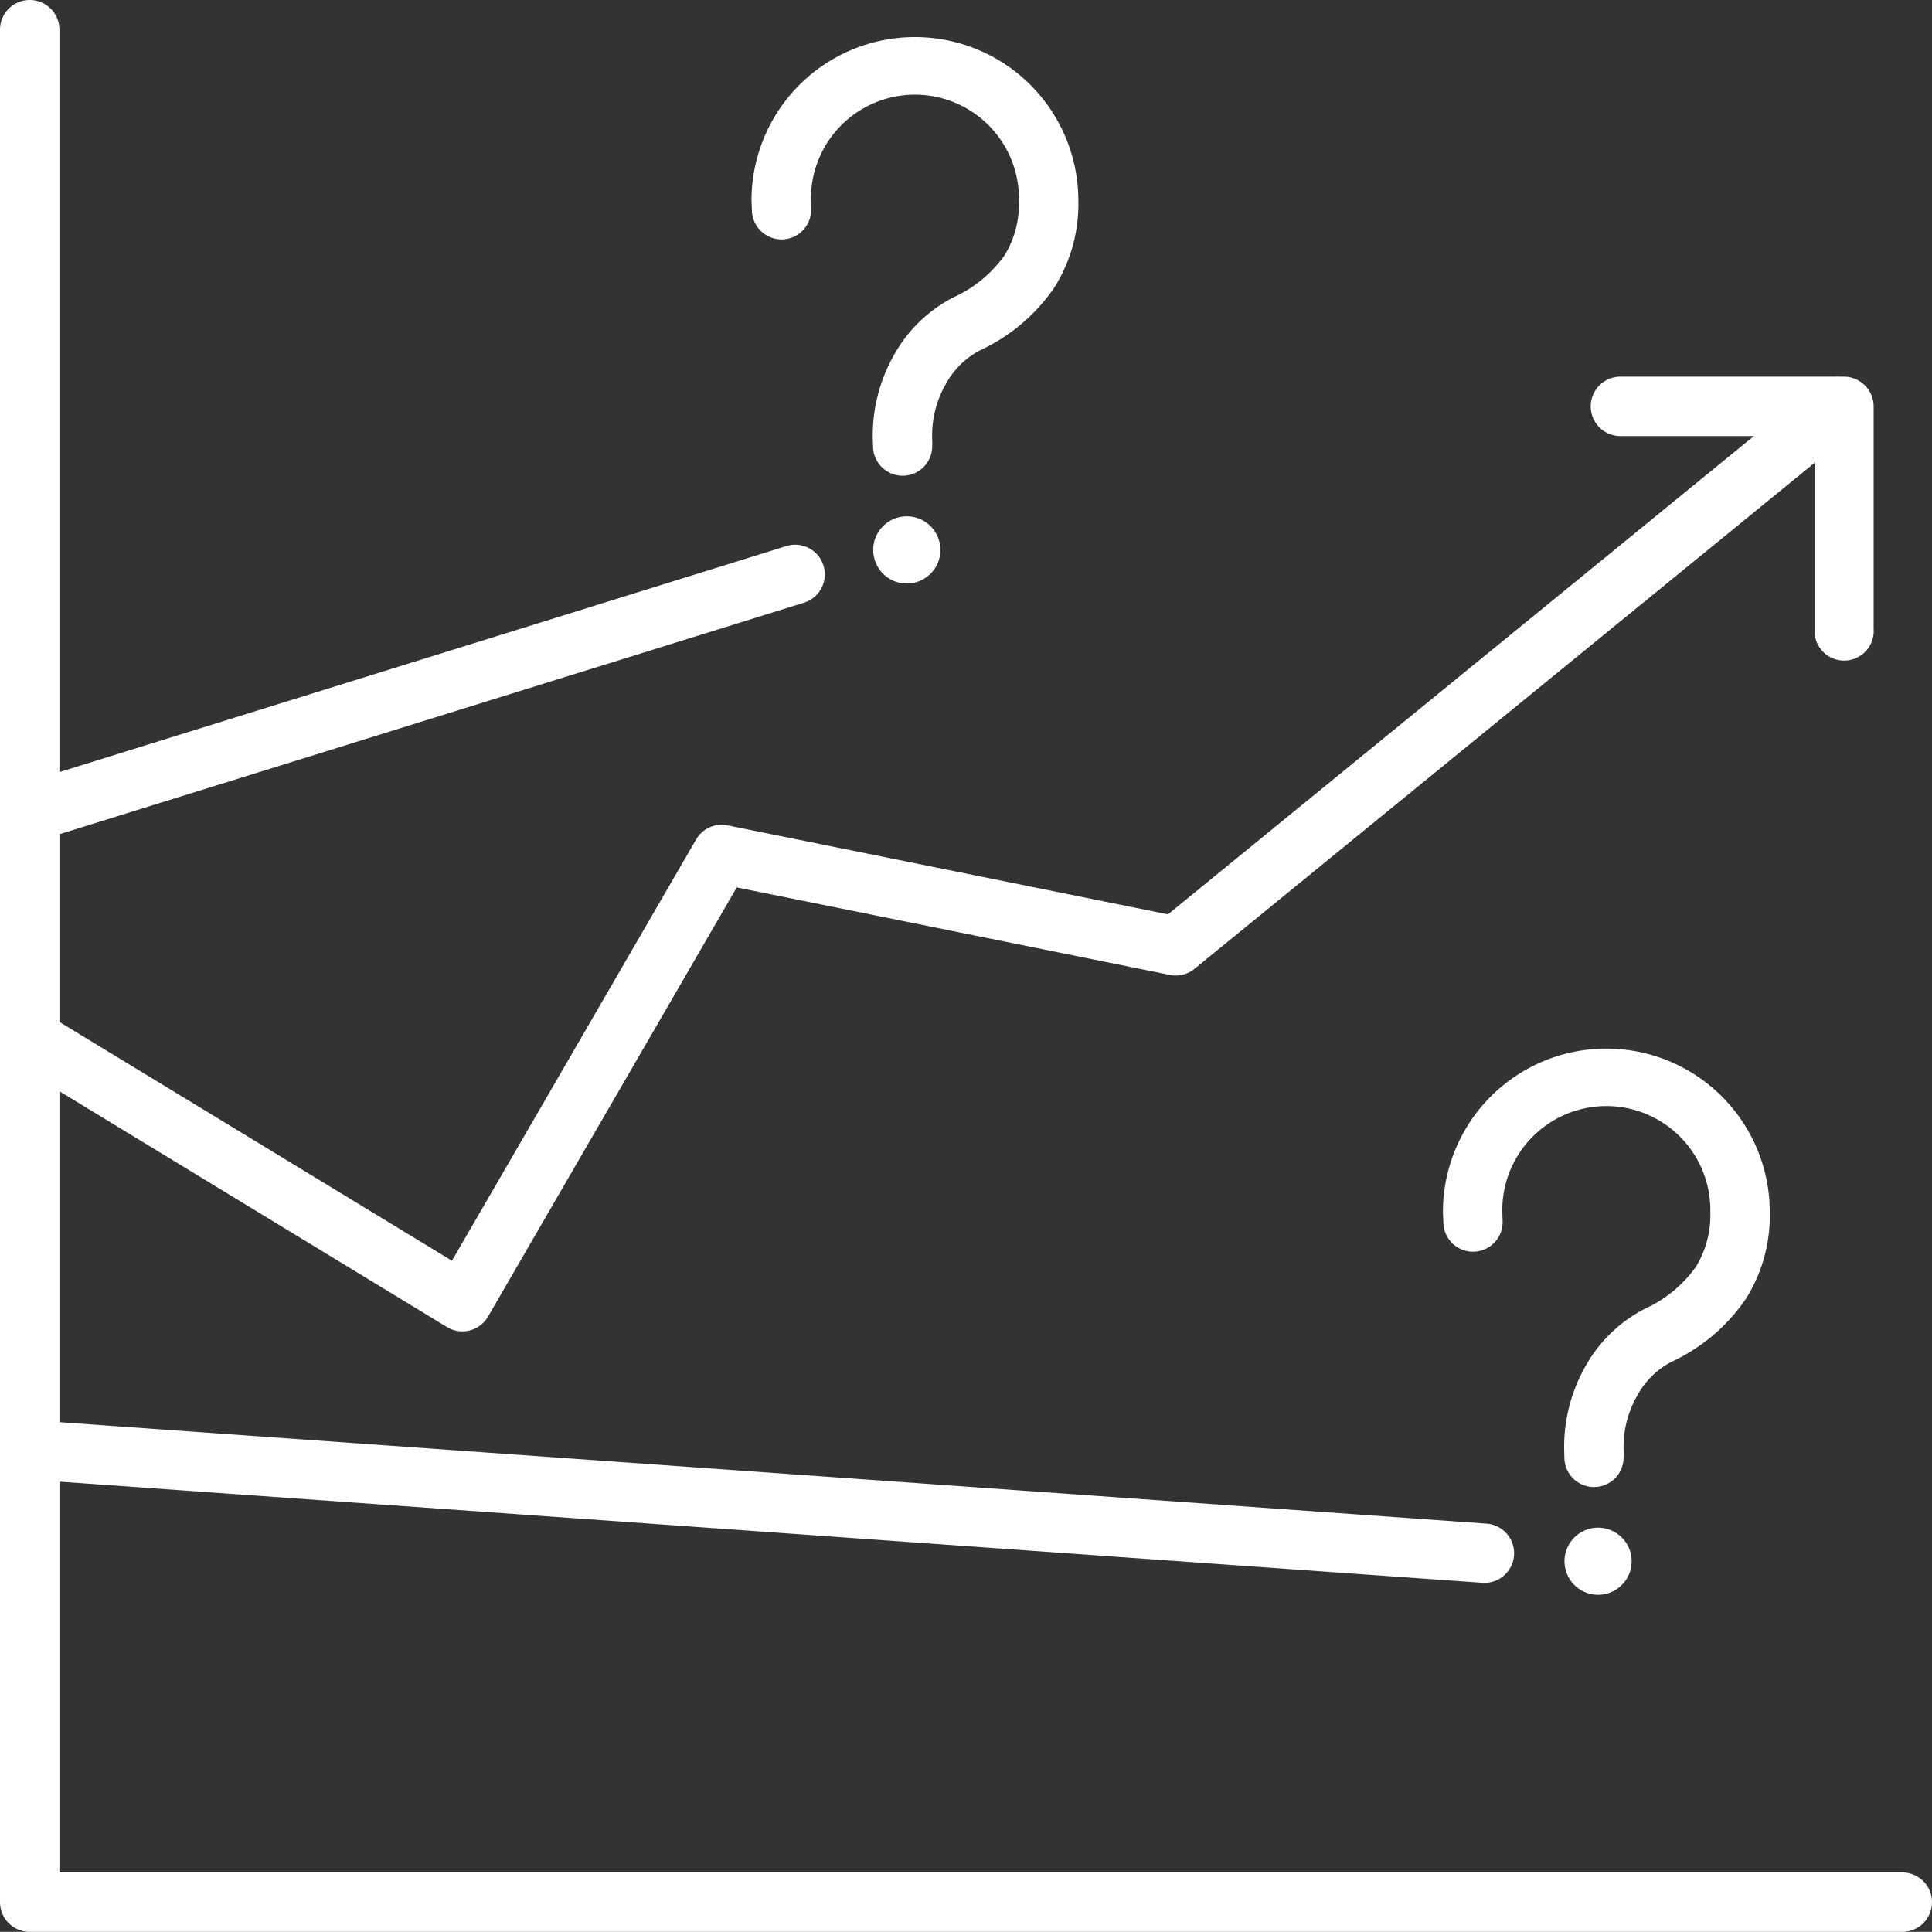
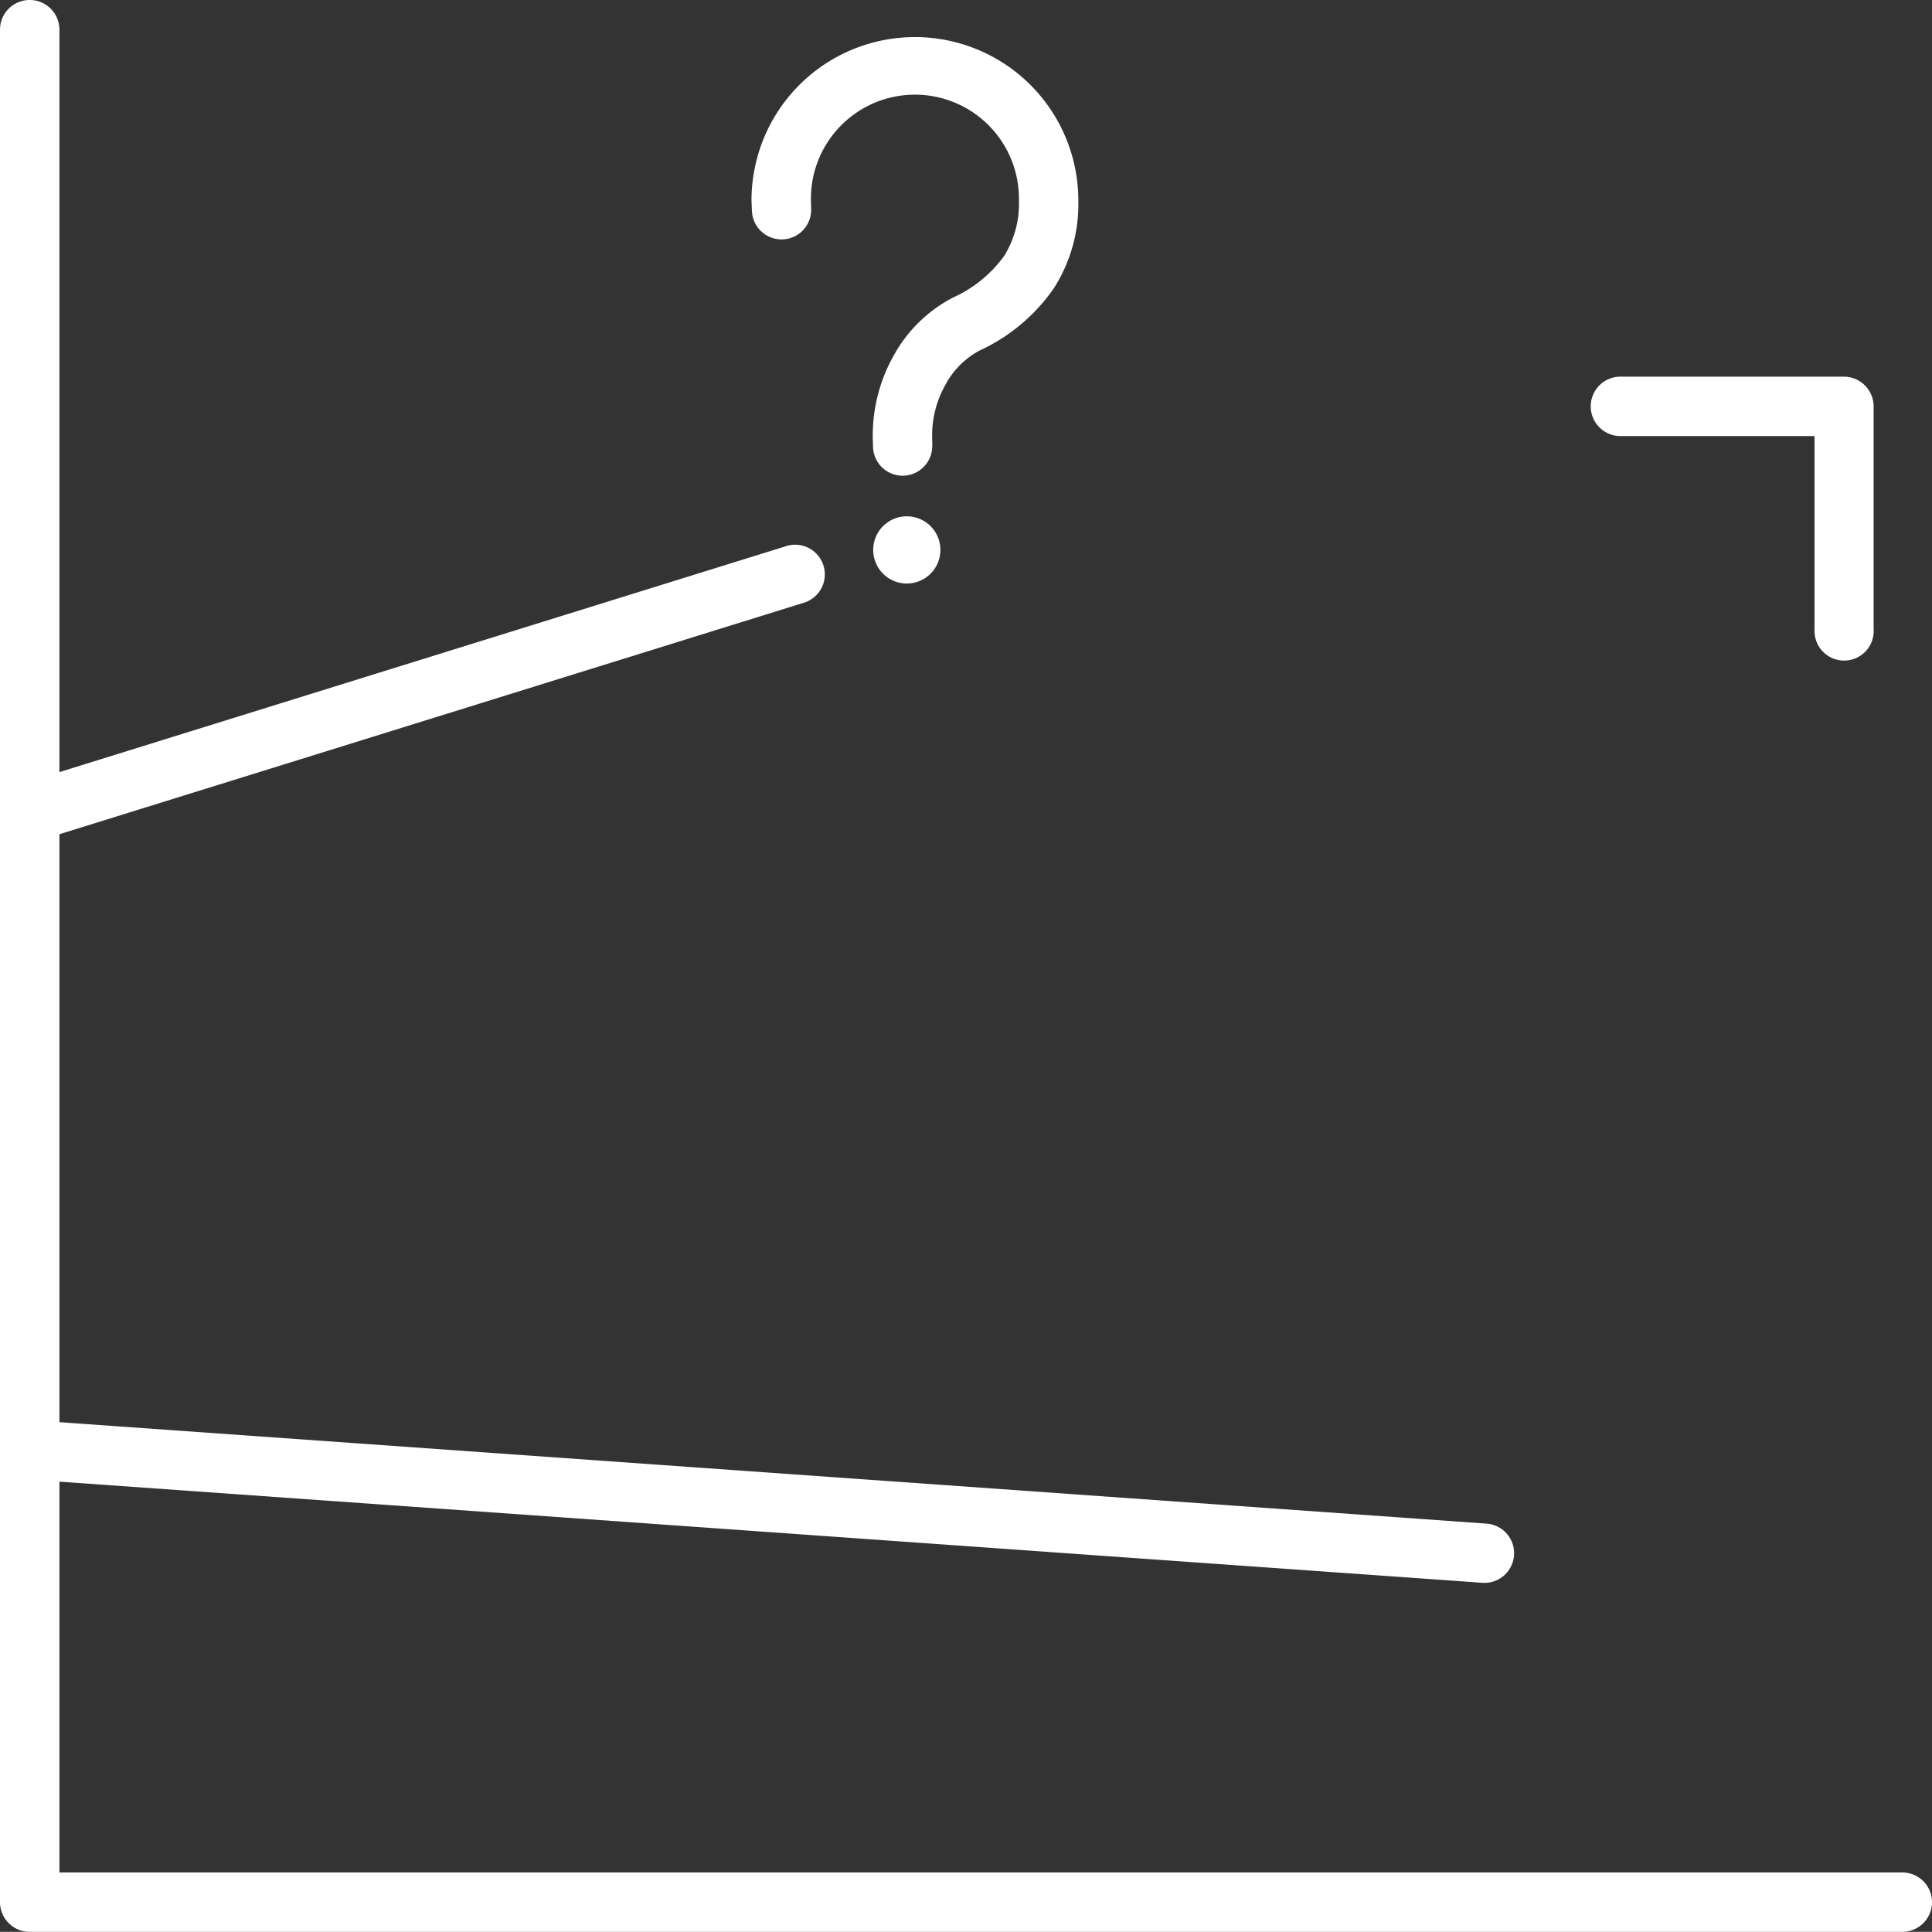
<svg xmlns="http://www.w3.org/2000/svg" viewBox="0 0 56.004 56">
  <rect x="0" y="0" width="56.004" height="56" fill="#333333" stroke="none" />
  <g id="icon-longterm_forecasts2-white" data-name="icon-longterm forecasts2-white" transform="translate(1987 -1709)">
    <rect id="Rectangle_20108" data-name="Rectangle 20108" width="56" height="56" transform="translate(-1987 1709)" fill="#fff" opacity="0" />
    <g id="Слой_2" data-name="Слой 2" transform="translate(-1987 1709)">
      <g id="Слой_1" data-name="Слой 1" transform="translate(0 0)">
        <path id="Path_5049" data-name="Path 5049" d="M0,.861a.861.861,0,0,1,1.723,0V54.278H55.143a.861.861,0,1,1,0,1.722H.861A.862.862,0,0,1,0,55.139Z" transform="translate(0 0)" fill="#fff" />
-         <path id="Path_5050" data-name="Path 5050" d="M.462,22.632a.859.859,0,1,1,.895-1.466l11.582,7.047L20.017,16a.86.86,0,0,1,.949-.4l12.728,2.572L52.55,2.78a.857.857,0,0,1,1.081,1.33L34.483,19.735a.857.857,0,0,1-.731.193L21.194,17.391l-7.22,12.459a.86.86,0,0,1-1.18.285Z" transform="translate(0.162 8.333)" fill="#fff" />
        <path id="Path_5051" data-name="Path 5051" d="M19.129,9.93a.858.858,0,1,1-1.715,0V4.31H11.788a.861.861,0,1,1,0-1.723H18.27a.865.865,0,0,1,.857.861V9.93Z" transform="translate(35.185 8.331)" fill="#fff" />
        <path id="Path_5052" data-name="Path 5052" d="M10.4,12.067a.858.858,0,1,1-1.715.048L8.678,11.9a4.724,4.724,0,0,1,.6-2.406A4.138,4.138,0,0,1,11.006,7.8a3.693,3.693,0,0,0,1.488-1.217,2.864,2.864,0,0,0,.42-1.593,3.015,3.015,0,1,0-6.029,0l.006.224A.859.859,0,1,1,5.175,5.3l-.013-.312a4.737,4.737,0,0,1,9.474,0,4.52,4.52,0,0,1-.7,2.529,5.313,5.313,0,0,1-2.16,1.819,2.4,2.4,0,0,0-.993.995,2.984,2.984,0,0,0-.385,1.518l.006.214Z" transform="translate(16.622 0.824)" fill="#fff" />
        <path id="Path_5053" data-name="Path 5053" d="M6.971,3.547A.974.974,0,1,1,6,4.522.974.974,0,0,1,6.971,3.547Z" transform="translate(19.312 11.42)" fill="#fff" fill-rule="evenodd" />
        <path id="Path_5054" data-name="Path 5054" d="M1.116,12.329A.86.86,0,0,1,.6,10.688L22.82,3.779a.86.86,0,0,1,.512,1.641Z" transform="translate(0.001 12.042)" fill="#fff" />
        <path id="Path_5055" data-name="Path 5055" d="M.8,11.474A.86.86,0,1,1,.921,9.758l42.194,3a.86.86,0,0,1-.122,1.715Z" transform="translate(0 31.41)" fill="#fff" />
-         <path id="Path_5056" data-name="Path 5056" d="M15.148,19.015a.858.858,0,1,1-1.715.048l-.006-.214a4.72,4.72,0,0,1,.6-2.406,4.135,4.135,0,0,1,1.728-1.692,3.694,3.694,0,0,0,1.488-1.218,2.858,2.858,0,0,0,.42-1.593,3.015,3.015,0,1,0-6.029,0l.006.224a.859.859,0,1,1-1.715.089l-.013-.312a4.737,4.737,0,1,1,9.474,0,4.516,4.516,0,0,1-.7,2.529,5.327,5.327,0,0,1-2.16,1.82,2.386,2.386,0,0,0-.993.994,2.981,2.981,0,0,0-.385,1.518l.006.214Z" transform="translate(31.915 23.192)" fill="#fff" />
-         <path id="Path_5057" data-name="Path 5057" d="M11.72,10.494a.973.973,0,1,1-.689.285.974.974,0,0,1,.689-.285Z" transform="translate(34.605 33.789)" fill="#fff" fill-rule="evenodd" />
      </g>
    </g>
  </g>
</svg>